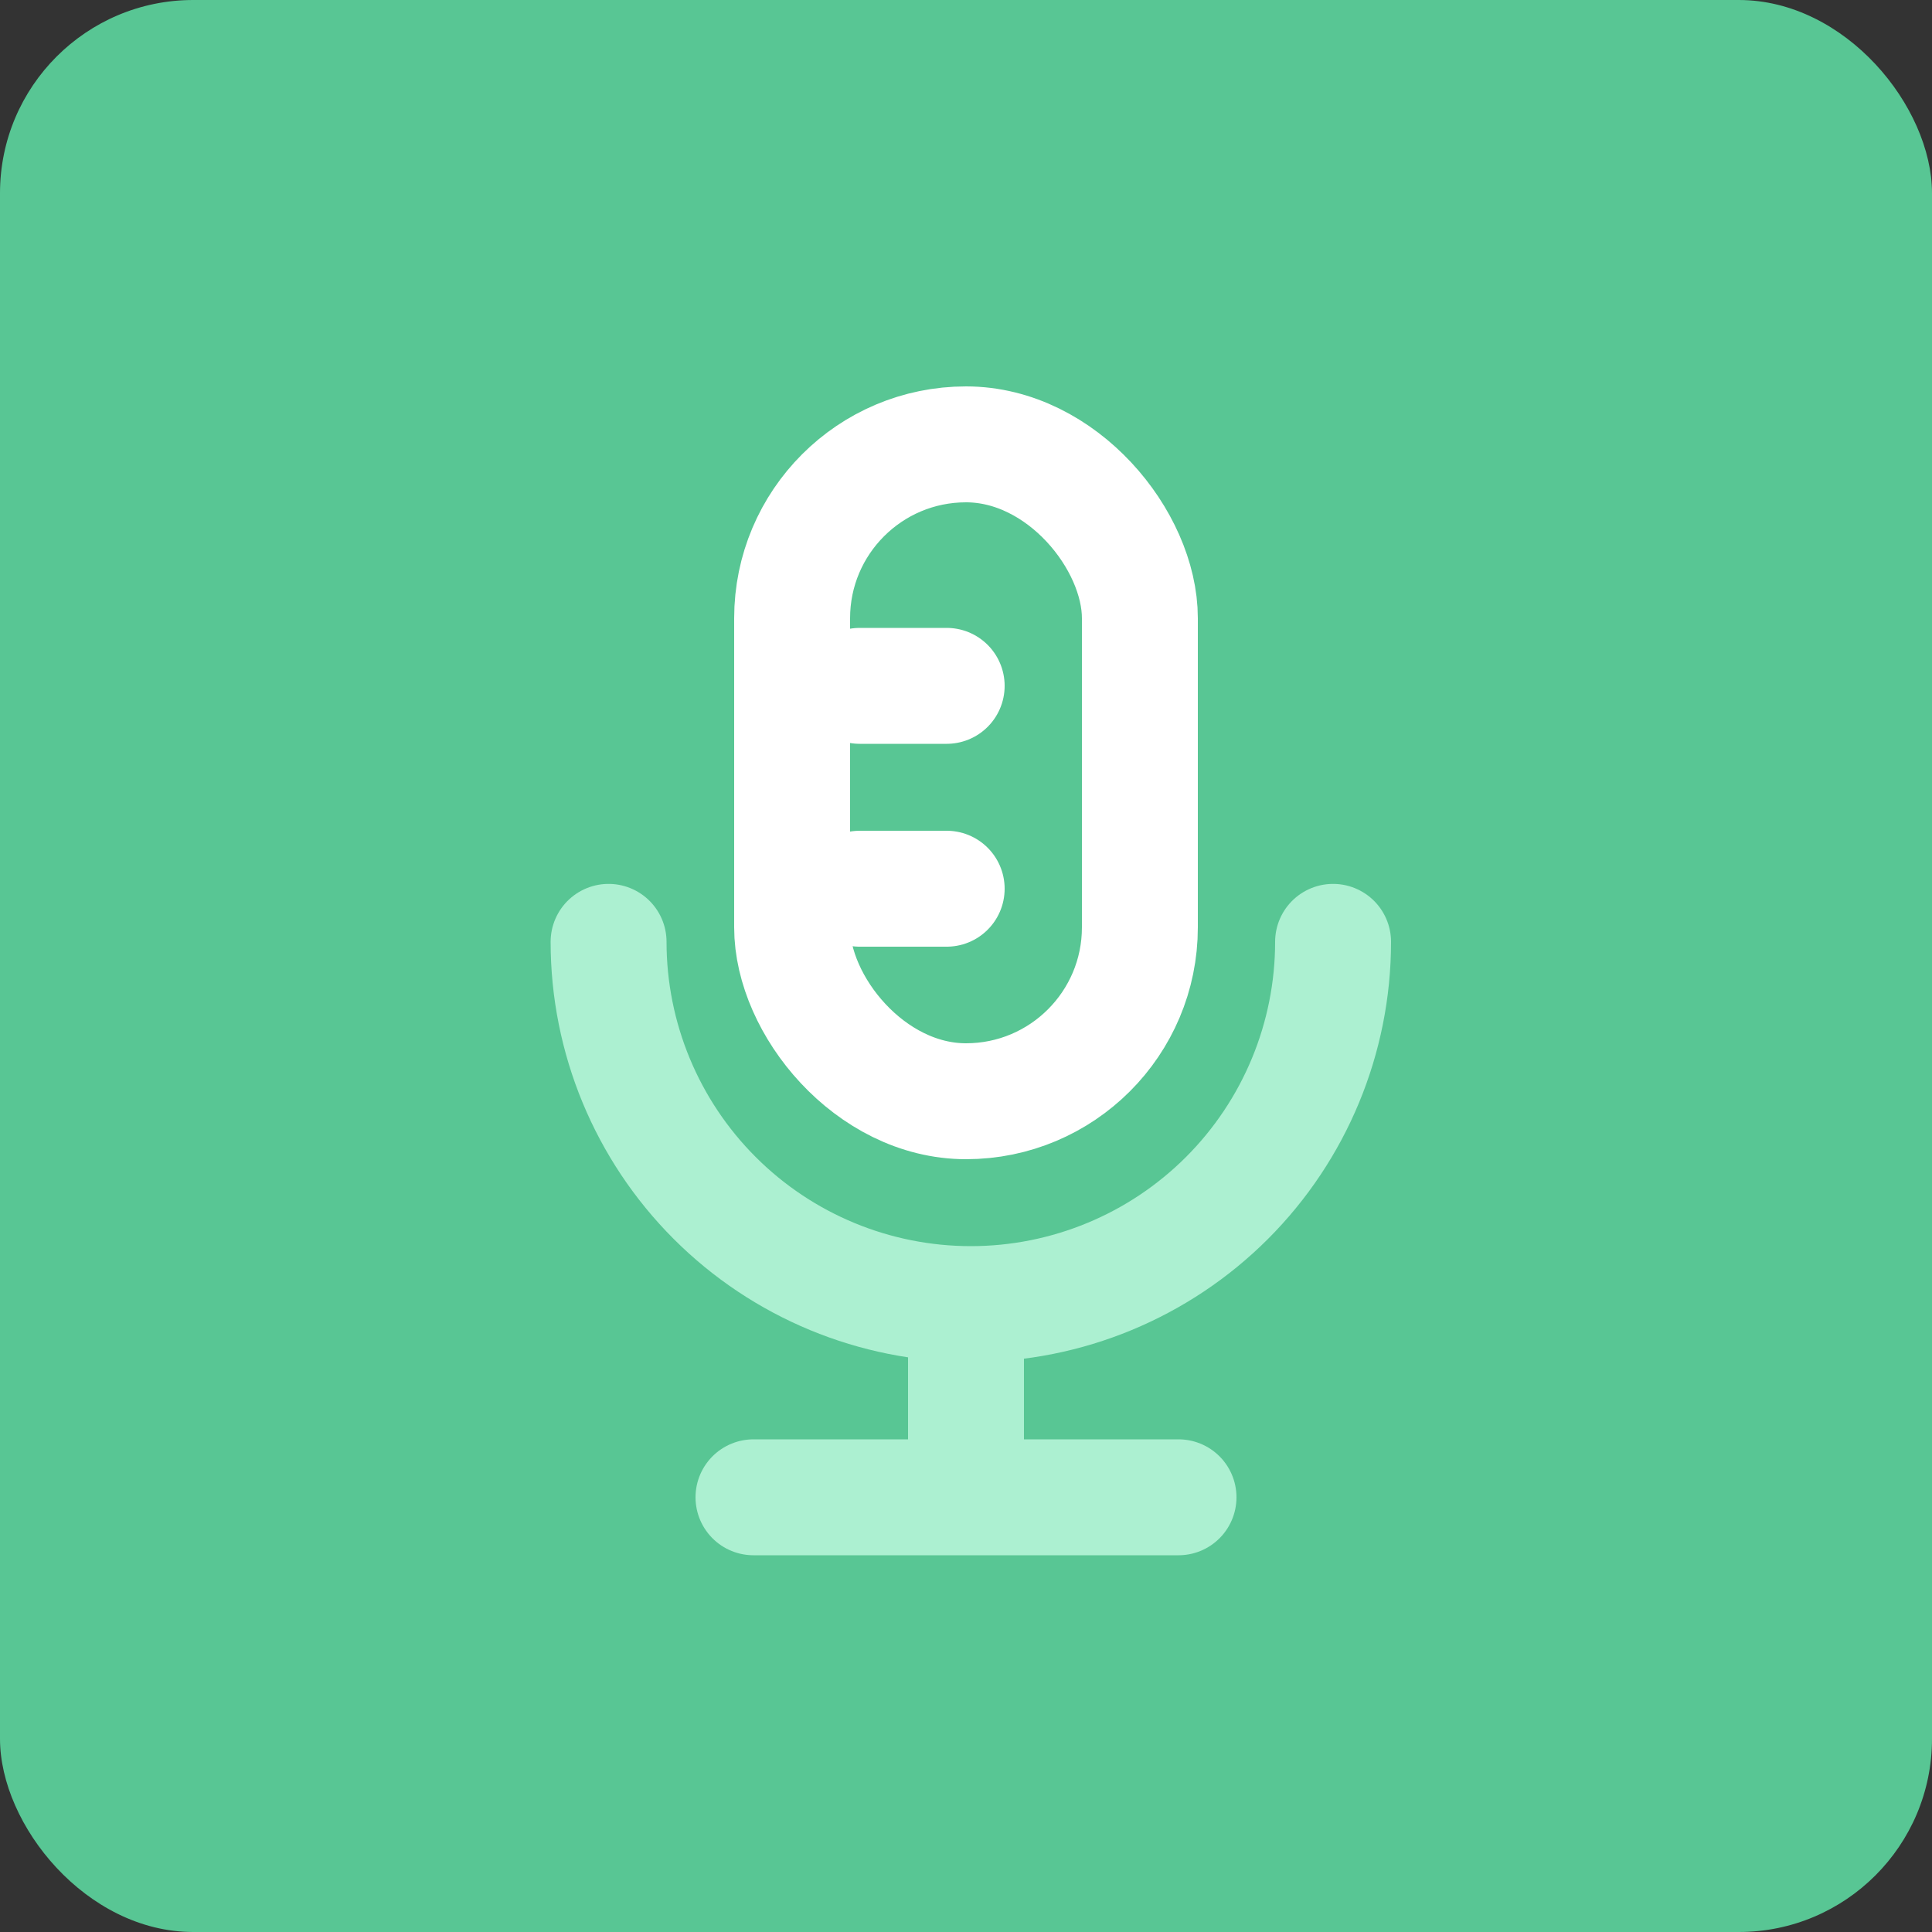
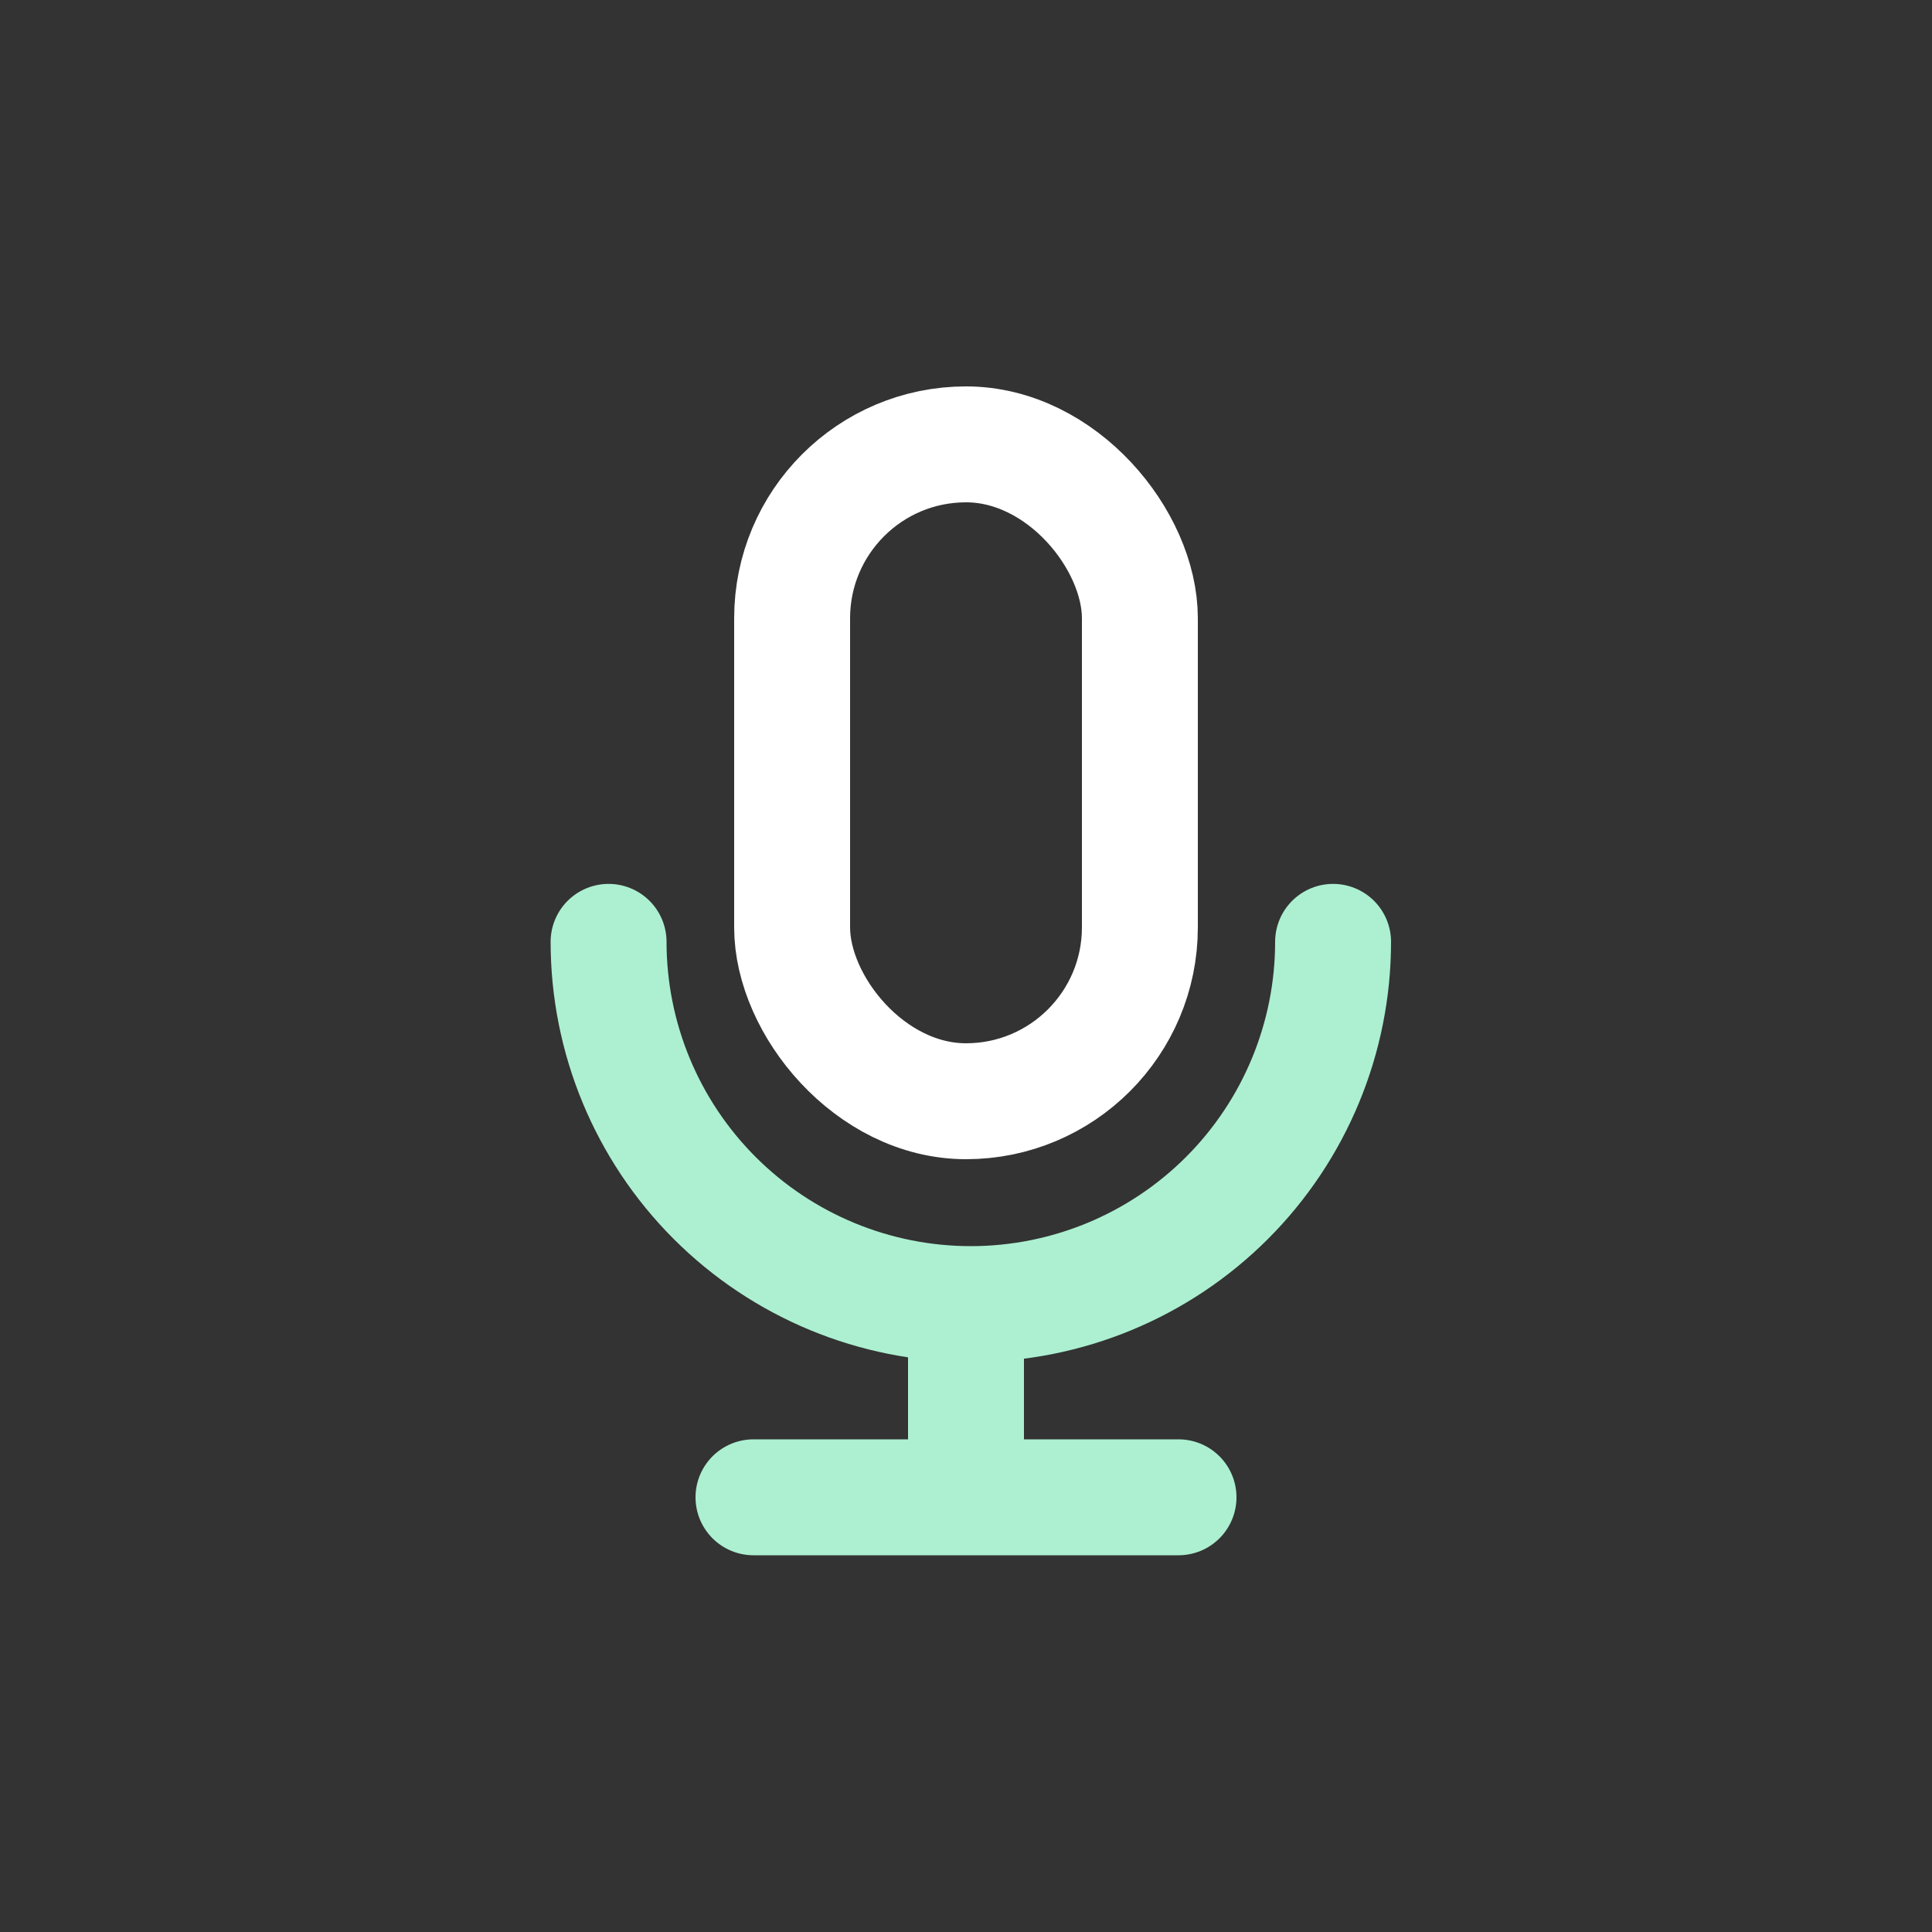
<svg xmlns="http://www.w3.org/2000/svg" width="50" height="50" viewBox="0 0 50 50" fill="none">
  <rect x="0" y="0" width="50" height="50" fill="#333333" stroke="none" />
-   <rect width="50" height="50" rx="5" fill="#58C694" />
  <rect x="20.5" y="11.5" width="9" height="17" rx="4.5" stroke="white" stroke-width="3" />
  <path d="M34.5 24.375C34.5 26.861 33.512 29.246 31.754 31.004C29.996 32.762 27.611 33.75 25.125 33.75C22.639 33.75 20.254 32.762 18.496 31.004C16.738 29.246 15.75 26.861 15.75 24.375" stroke="#ACF0D1" stroke-width="3" stroke-linecap="round" stroke-linejoin="round" />
  <path d="M25 33.875V39.25" stroke="#ACF0D1" stroke-width="3" />
  <path d="M19.5 38.75L30.5 38.75" stroke="#ACF0D1" stroke-width="3" stroke-linecap="round" />
-   <path d="M22.25 23L24.5 23" stroke="white" stroke-width="3" stroke-linecap="round" />
-   <path d="M22.25 17.75L24.5 17.75" stroke="white" stroke-width="3" stroke-linecap="round" />
</svg>